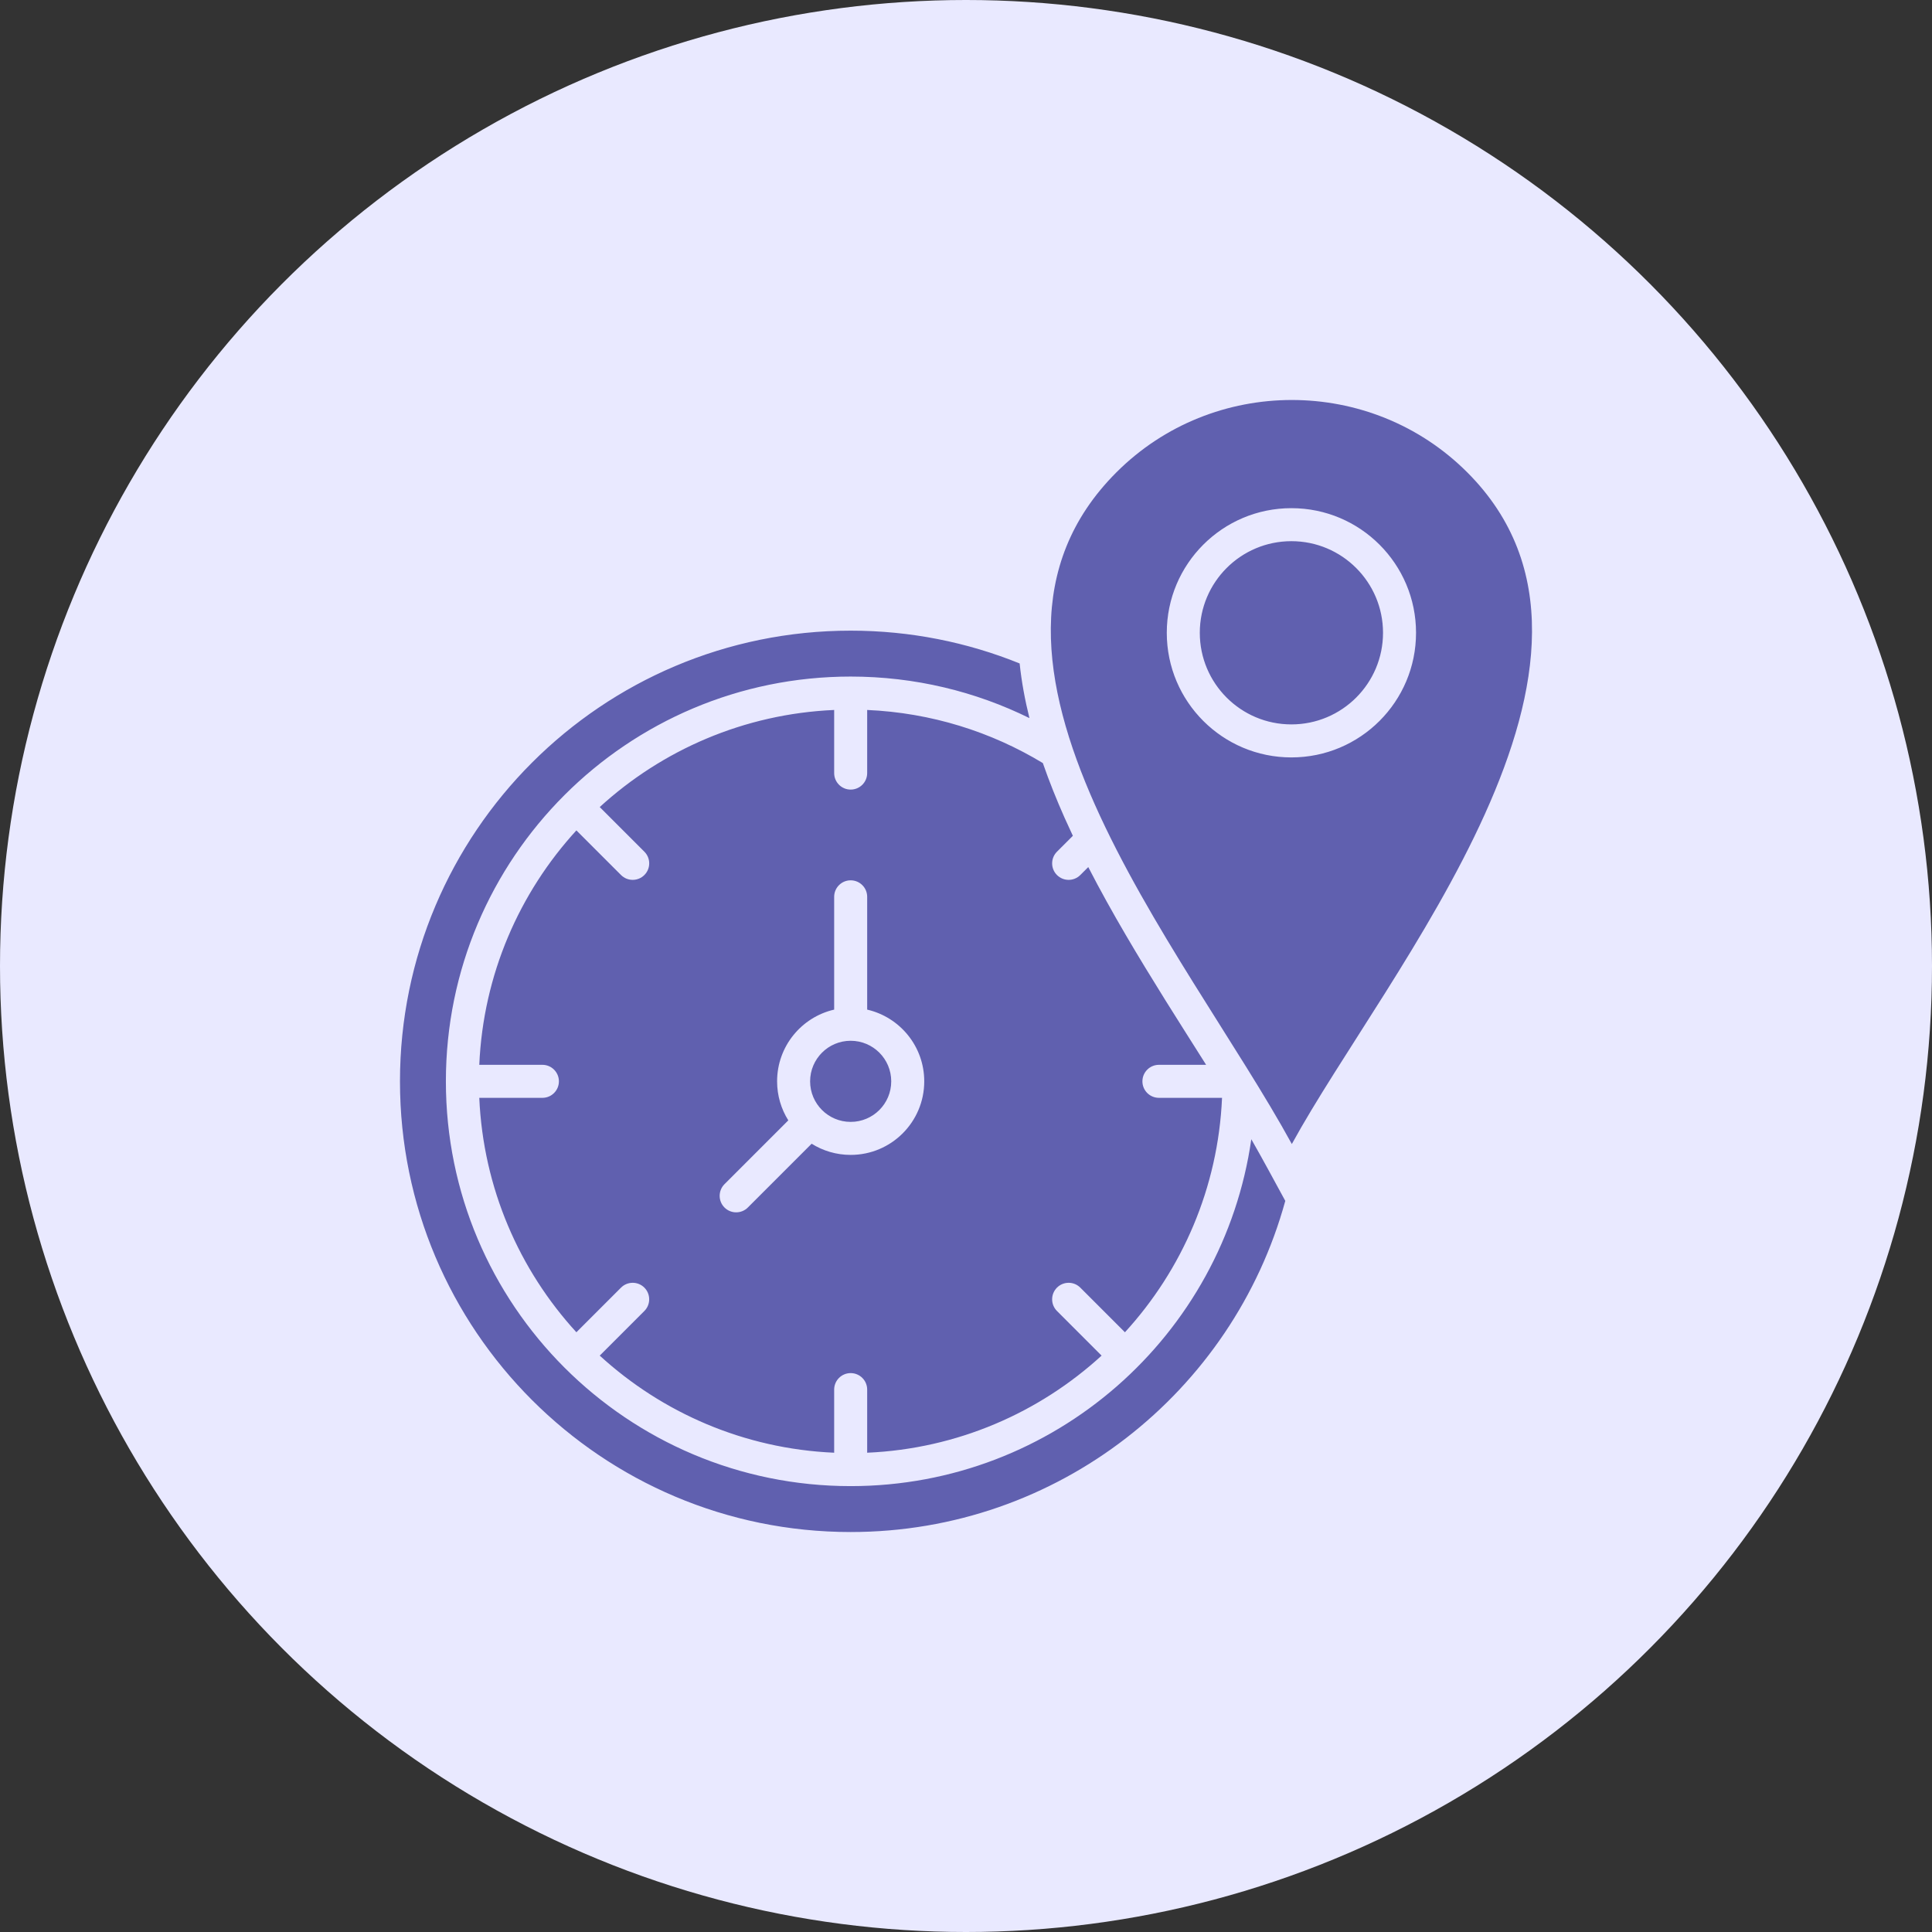
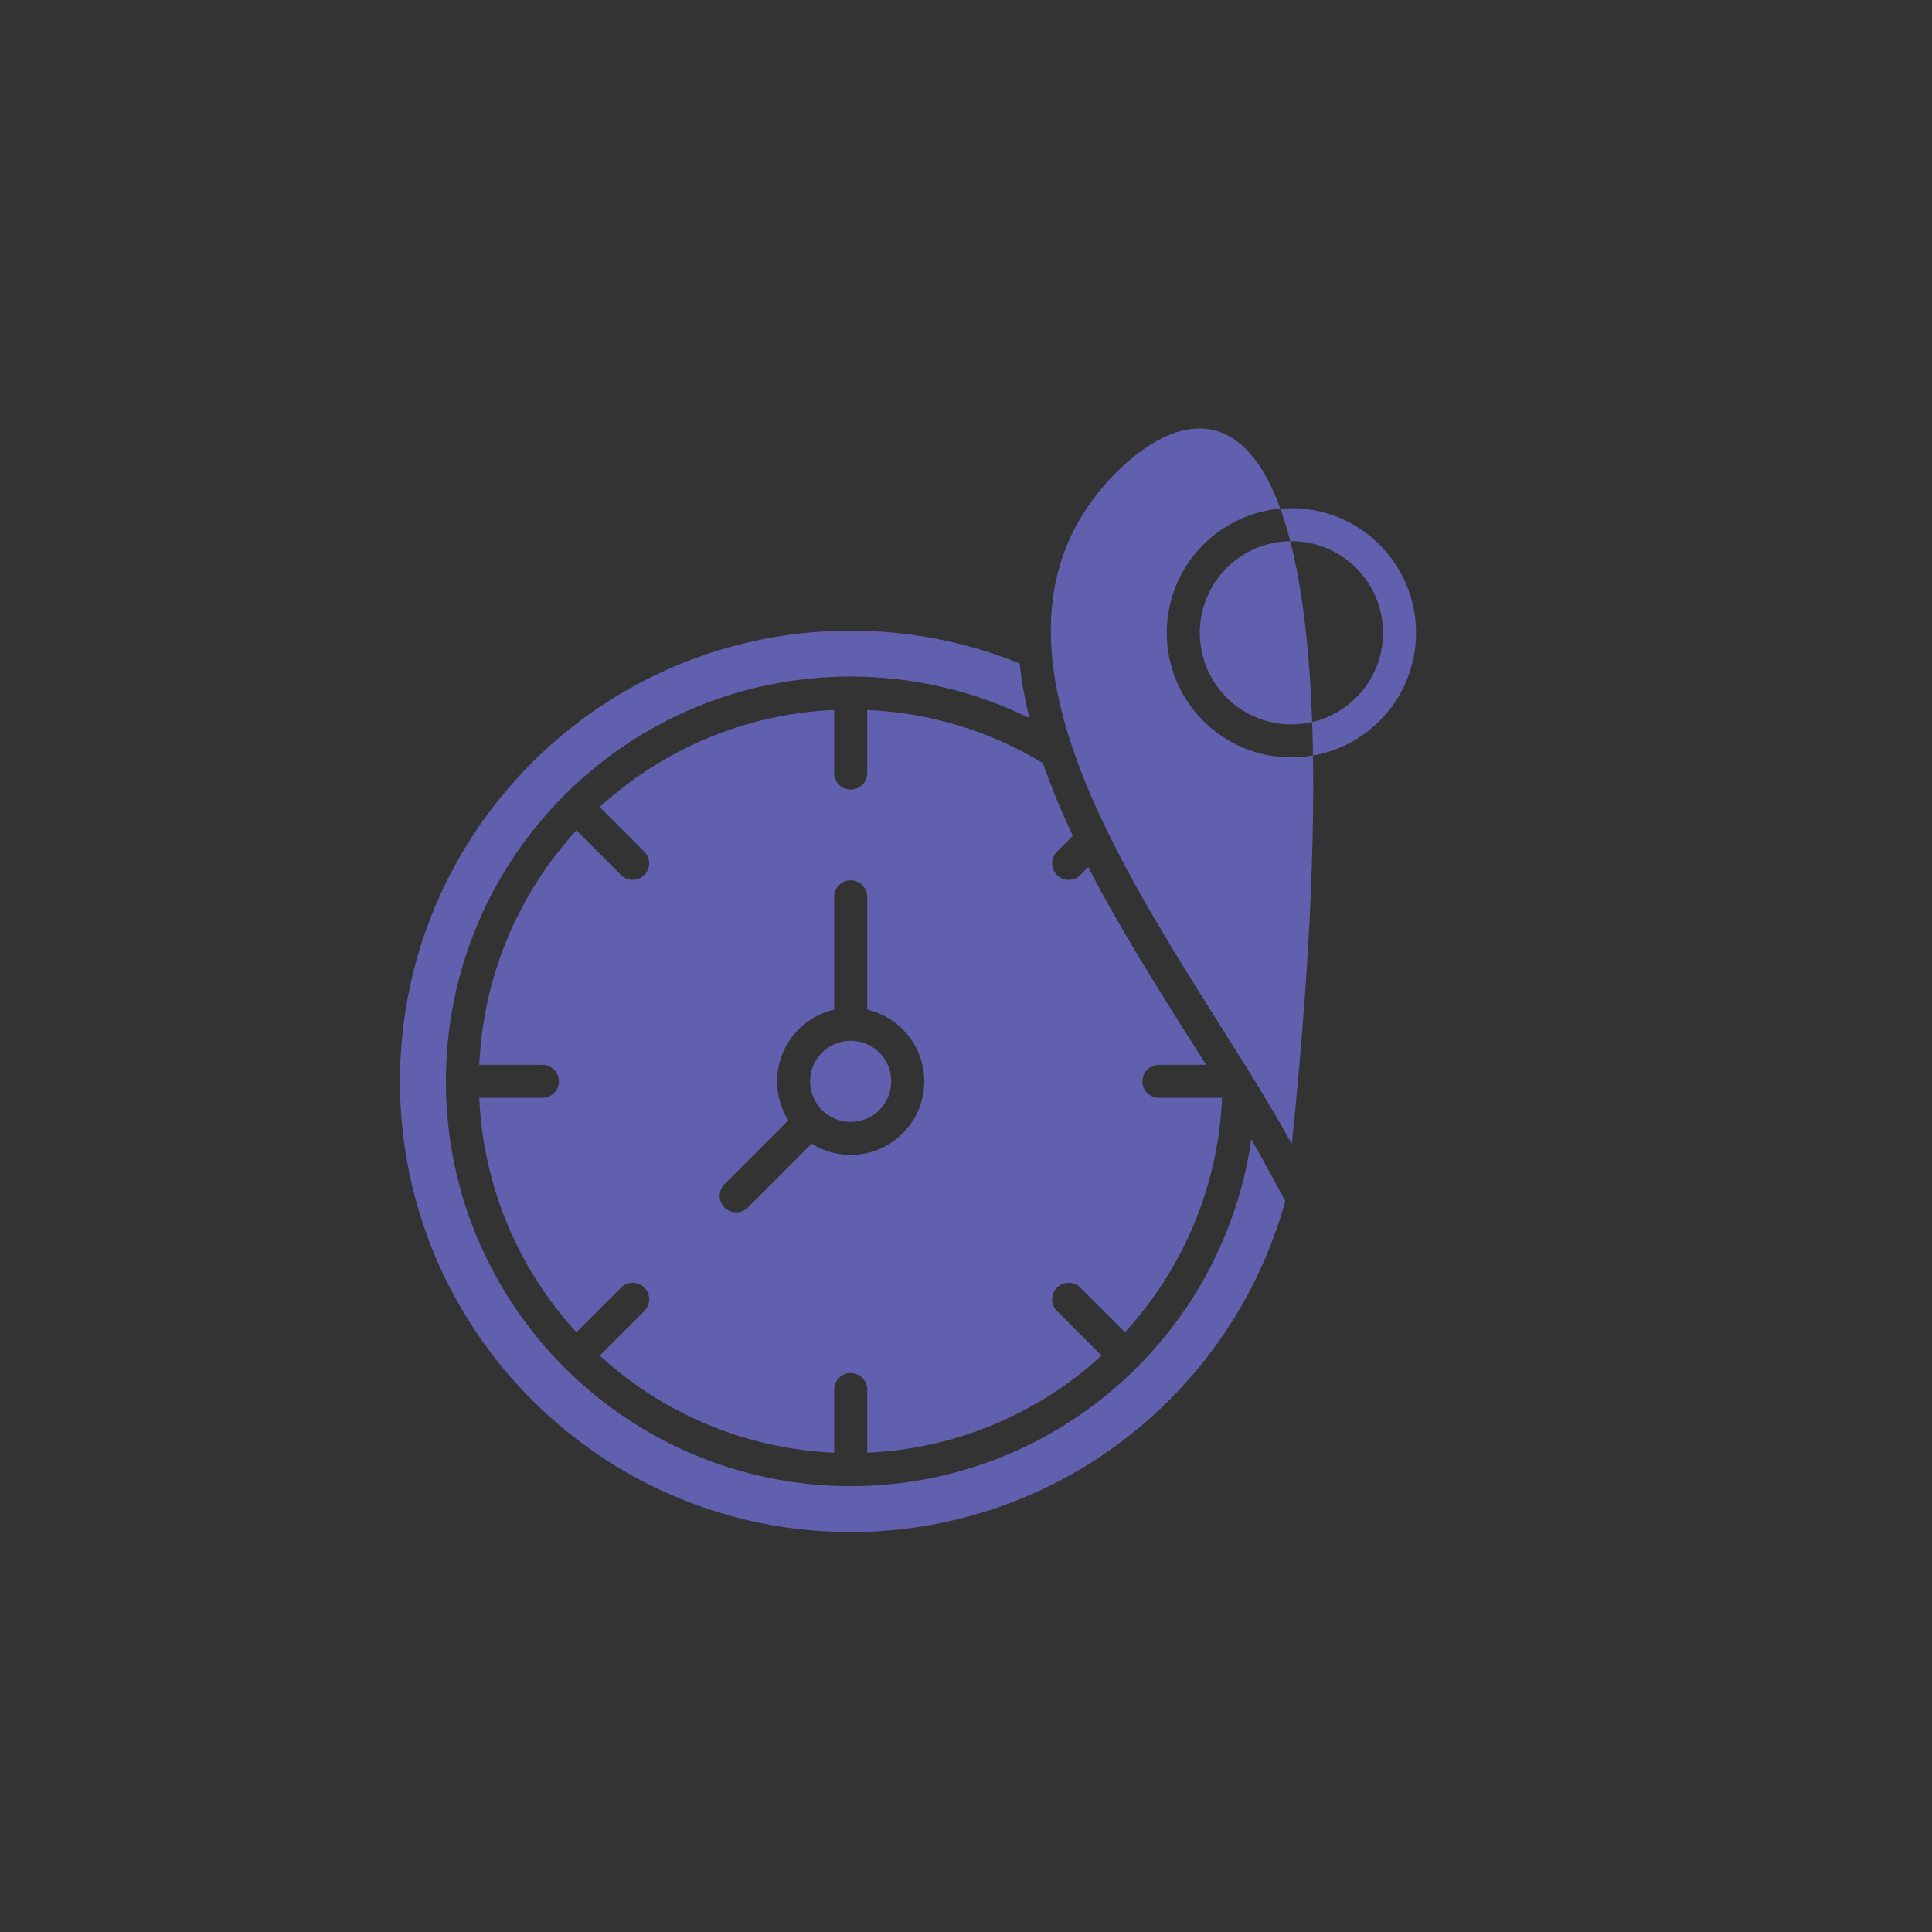
<svg xmlns="http://www.w3.org/2000/svg" width="80" height="80" viewBox="0 0 80 80" fill="none">
  <rect x="0" y="0" width="80" height="80" fill="#333333" stroke="none" />
-   <circle cx="40" cy="40" r="40" fill="#E9E9FF" />
-   <path fill-rule="evenodd" clip-rule="evenodd" d="M35.907 29.398C38.562 29.514 41.042 30.302 43.182 31.597C43.447 32.361 43.752 33.12 44.086 33.871C44.196 34.118 44.309 34.364 44.425 34.609L43.767 35.267C43.5 35.534 43.5 35.967 43.767 36.233C44.034 36.5 44.466 36.5 44.733 36.233L45.063 35.904C46.035 37.795 47.141 39.628 48.26 41.425C48.813 42.313 49.381 43.2 49.943 44.092H47.989C47.611 44.092 47.305 44.398 47.305 44.776C47.305 45.154 47.611 45.459 47.989 45.459H50.562C50.575 45.459 50.589 45.459 50.602 45.458C50.439 49.195 48.944 52.585 46.581 55.167C46.572 55.157 46.563 55.148 46.553 55.138L44.733 53.318C44.466 53.051 44.034 53.051 43.767 53.318C43.5 53.585 43.5 54.018 43.767 54.285L45.586 56.105C45.596 56.114 45.606 56.123 45.616 56.132C43.034 58.496 39.643 59.991 35.907 60.154C35.907 60.141 35.908 60.127 35.908 60.114V57.54C35.908 57.163 35.602 56.857 35.224 56.857C34.847 56.857 34.541 57.163 34.541 57.54V60.114C34.541 60.127 34.541 60.141 34.542 60.154C30.805 59.991 27.415 58.496 24.833 56.132C24.843 56.123 24.852 56.114 24.862 56.105L26.682 54.285C26.948 54.018 26.948 53.585 26.682 53.318C26.415 53.051 25.982 53.051 25.715 53.318L23.895 55.138C23.886 55.147 23.877 55.157 23.868 55.167C21.504 52.585 20.009 49.195 19.846 45.458C19.86 45.459 19.873 45.459 19.886 45.459H22.46C22.837 45.459 23.143 45.153 23.143 44.776C23.143 44.398 22.837 44.092 22.46 44.092H19.887C19.873 44.092 19.86 44.093 19.846 44.093C20.009 40.357 21.504 36.966 23.868 34.384C23.877 34.394 23.886 34.404 23.896 34.414L25.715 36.233C25.982 36.5 26.415 36.5 26.682 36.233C26.949 35.966 26.949 35.534 26.682 35.267L24.862 33.447C24.853 33.437 24.843 33.428 24.833 33.419C27.415 31.056 30.805 29.561 34.542 29.398C34.541 29.411 34.541 29.425 34.541 29.438V32.011C34.541 32.389 34.847 32.695 35.224 32.695C35.602 32.695 35.908 32.389 35.908 32.011V29.438C35.908 29.425 35.907 29.411 35.907 29.398ZM53.474 22.409C51.379 22.409 49.681 24.108 49.681 26.203C49.681 28.298 51.379 29.996 53.474 29.996C55.569 29.996 57.268 28.298 57.268 26.203C57.268 24.108 55.569 22.409 53.474 22.409ZM53.492 47.372C57.387 40.248 68.504 27.308 60.756 19.559C56.761 15.564 50.223 15.564 46.228 19.559C38.569 27.218 49.085 39.311 53.492 47.372ZM53.474 21.042C50.624 21.042 48.314 23.353 48.314 26.203C48.314 29.053 50.624 31.363 53.474 31.363C56.325 31.363 58.635 29.053 58.635 26.203C58.635 23.353 56.325 21.042 53.474 21.042ZM35.224 46.455C36.152 46.455 36.904 45.703 36.904 44.776C36.904 43.848 36.152 43.096 35.224 43.096C34.297 43.096 33.545 43.848 33.545 44.776C33.545 45.703 34.297 46.455 35.224 46.455ZM35.224 26.114C24.918 26.114 16.562 34.469 16.562 44.776C16.562 55.082 24.918 63.438 35.224 63.438C43.817 63.438 51.052 57.63 53.221 49.726C52.755 48.874 52.297 48.015 51.814 47.173C50.65 55.294 43.667 61.537 35.224 61.537C25.967 61.537 18.463 54.033 18.463 44.776C18.463 35.519 25.968 28.015 35.224 28.015C37.882 28.015 40.394 28.634 42.627 29.735C42.439 28.979 42.3 28.223 42.221 27.472C40.06 26.597 37.699 26.114 35.224 26.114ZM34.541 37.136V41.806C33.187 42.117 32.178 43.328 32.178 44.776C32.178 45.369 32.348 45.923 32.642 46.392L30 49.034C29.733 49.301 29.733 49.733 30 50.001C30.267 50.267 30.699 50.267 30.966 50.001L33.608 47.359C34.077 47.652 34.631 47.822 35.224 47.822C36.907 47.822 38.271 46.458 38.271 44.776C38.271 43.328 37.261 42.117 35.908 41.806V37.136C35.908 36.758 35.602 36.452 35.224 36.452C34.847 36.452 34.541 36.758 34.541 37.136Z" fill="#6060AF" />
+   <path fill-rule="evenodd" clip-rule="evenodd" d="M35.907 29.398C38.562 29.514 41.042 30.302 43.182 31.597C43.447 32.361 43.752 33.12 44.086 33.871C44.196 34.118 44.309 34.364 44.425 34.609L43.767 35.267C43.5 35.534 43.5 35.967 43.767 36.233C44.034 36.5 44.466 36.5 44.733 36.233L45.063 35.904C46.035 37.795 47.141 39.628 48.26 41.425C48.813 42.313 49.381 43.2 49.943 44.092H47.989C47.611 44.092 47.305 44.398 47.305 44.776C47.305 45.154 47.611 45.459 47.989 45.459H50.562C50.575 45.459 50.589 45.459 50.602 45.458C50.439 49.195 48.944 52.585 46.581 55.167C46.572 55.157 46.563 55.148 46.553 55.138L44.733 53.318C44.466 53.051 44.034 53.051 43.767 53.318C43.5 53.585 43.5 54.018 43.767 54.285L45.586 56.105C45.596 56.114 45.606 56.123 45.616 56.132C43.034 58.496 39.643 59.991 35.907 60.154C35.907 60.141 35.908 60.127 35.908 60.114V57.54C35.908 57.163 35.602 56.857 35.224 56.857C34.847 56.857 34.541 57.163 34.541 57.54V60.114C34.541 60.127 34.541 60.141 34.542 60.154C30.805 59.991 27.415 58.496 24.833 56.132C24.843 56.123 24.852 56.114 24.862 56.105L26.682 54.285C26.948 54.018 26.948 53.585 26.682 53.318C26.415 53.051 25.982 53.051 25.715 53.318L23.895 55.138C23.886 55.147 23.877 55.157 23.868 55.167C21.504 52.585 20.009 49.195 19.846 45.458C19.86 45.459 19.873 45.459 19.886 45.459H22.46C22.837 45.459 23.143 45.153 23.143 44.776C23.143 44.398 22.837 44.092 22.46 44.092H19.887C19.873 44.092 19.86 44.093 19.846 44.093C20.009 40.357 21.504 36.966 23.868 34.384C23.877 34.394 23.886 34.404 23.896 34.414L25.715 36.233C25.982 36.5 26.415 36.5 26.682 36.233C26.949 35.966 26.949 35.534 26.682 35.267L24.862 33.447C24.853 33.437 24.843 33.428 24.833 33.419C27.415 31.056 30.805 29.561 34.542 29.398C34.541 29.411 34.541 29.425 34.541 29.438V32.011C34.541 32.389 34.847 32.695 35.224 32.695C35.602 32.695 35.908 32.389 35.908 32.011V29.438C35.908 29.425 35.907 29.411 35.907 29.398ZM53.474 22.409C51.379 22.409 49.681 24.108 49.681 26.203C49.681 28.298 51.379 29.996 53.474 29.996C55.569 29.996 57.268 28.298 57.268 26.203C57.268 24.108 55.569 22.409 53.474 22.409ZM53.492 47.372C56.761 15.564 50.223 15.564 46.228 19.559C38.569 27.218 49.085 39.311 53.492 47.372ZM53.474 21.042C50.624 21.042 48.314 23.353 48.314 26.203C48.314 29.053 50.624 31.363 53.474 31.363C56.325 31.363 58.635 29.053 58.635 26.203C58.635 23.353 56.325 21.042 53.474 21.042ZM35.224 46.455C36.152 46.455 36.904 45.703 36.904 44.776C36.904 43.848 36.152 43.096 35.224 43.096C34.297 43.096 33.545 43.848 33.545 44.776C33.545 45.703 34.297 46.455 35.224 46.455ZM35.224 26.114C24.918 26.114 16.562 34.469 16.562 44.776C16.562 55.082 24.918 63.438 35.224 63.438C43.817 63.438 51.052 57.63 53.221 49.726C52.755 48.874 52.297 48.015 51.814 47.173C50.65 55.294 43.667 61.537 35.224 61.537C25.967 61.537 18.463 54.033 18.463 44.776C18.463 35.519 25.968 28.015 35.224 28.015C37.882 28.015 40.394 28.634 42.627 29.735C42.439 28.979 42.3 28.223 42.221 27.472C40.06 26.597 37.699 26.114 35.224 26.114ZM34.541 37.136V41.806C33.187 42.117 32.178 43.328 32.178 44.776C32.178 45.369 32.348 45.923 32.642 46.392L30 49.034C29.733 49.301 29.733 49.733 30 50.001C30.267 50.267 30.699 50.267 30.966 50.001L33.608 47.359C34.077 47.652 34.631 47.822 35.224 47.822C36.907 47.822 38.271 46.458 38.271 44.776C38.271 43.328 37.261 42.117 35.908 41.806V37.136C35.908 36.758 35.602 36.452 35.224 36.452C34.847 36.452 34.541 36.758 34.541 37.136Z" fill="#6060AF" />
</svg>